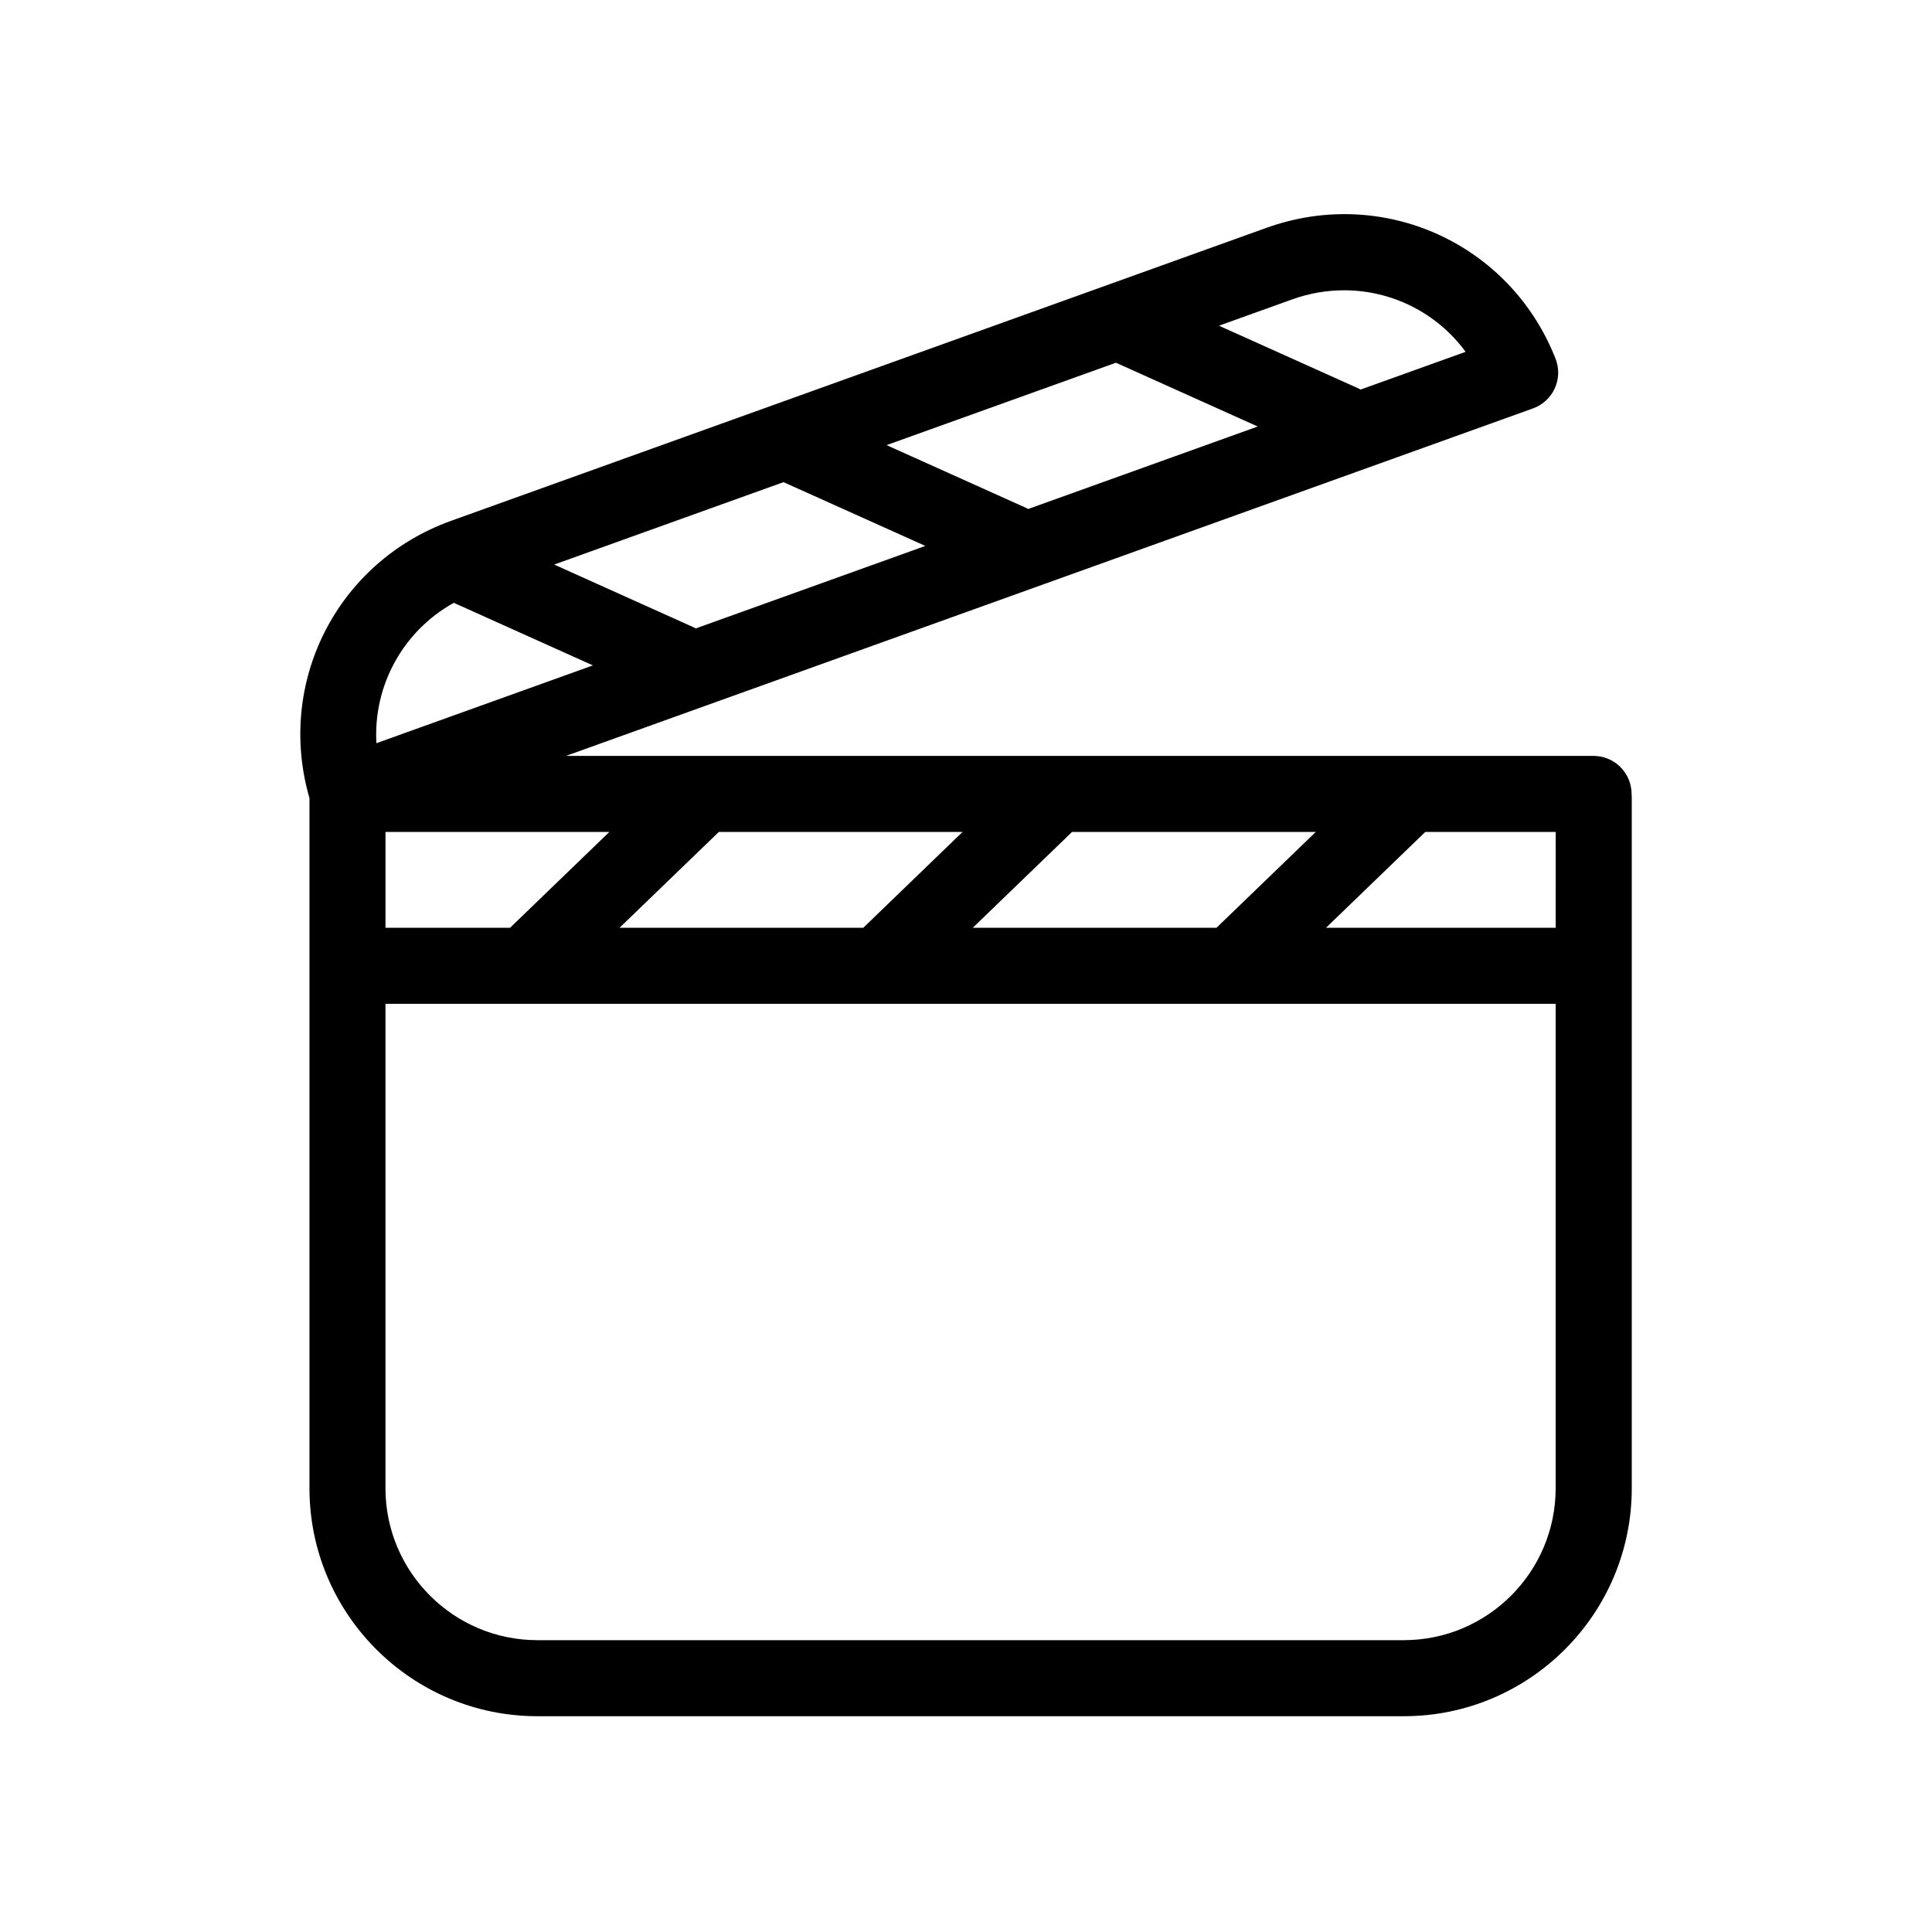
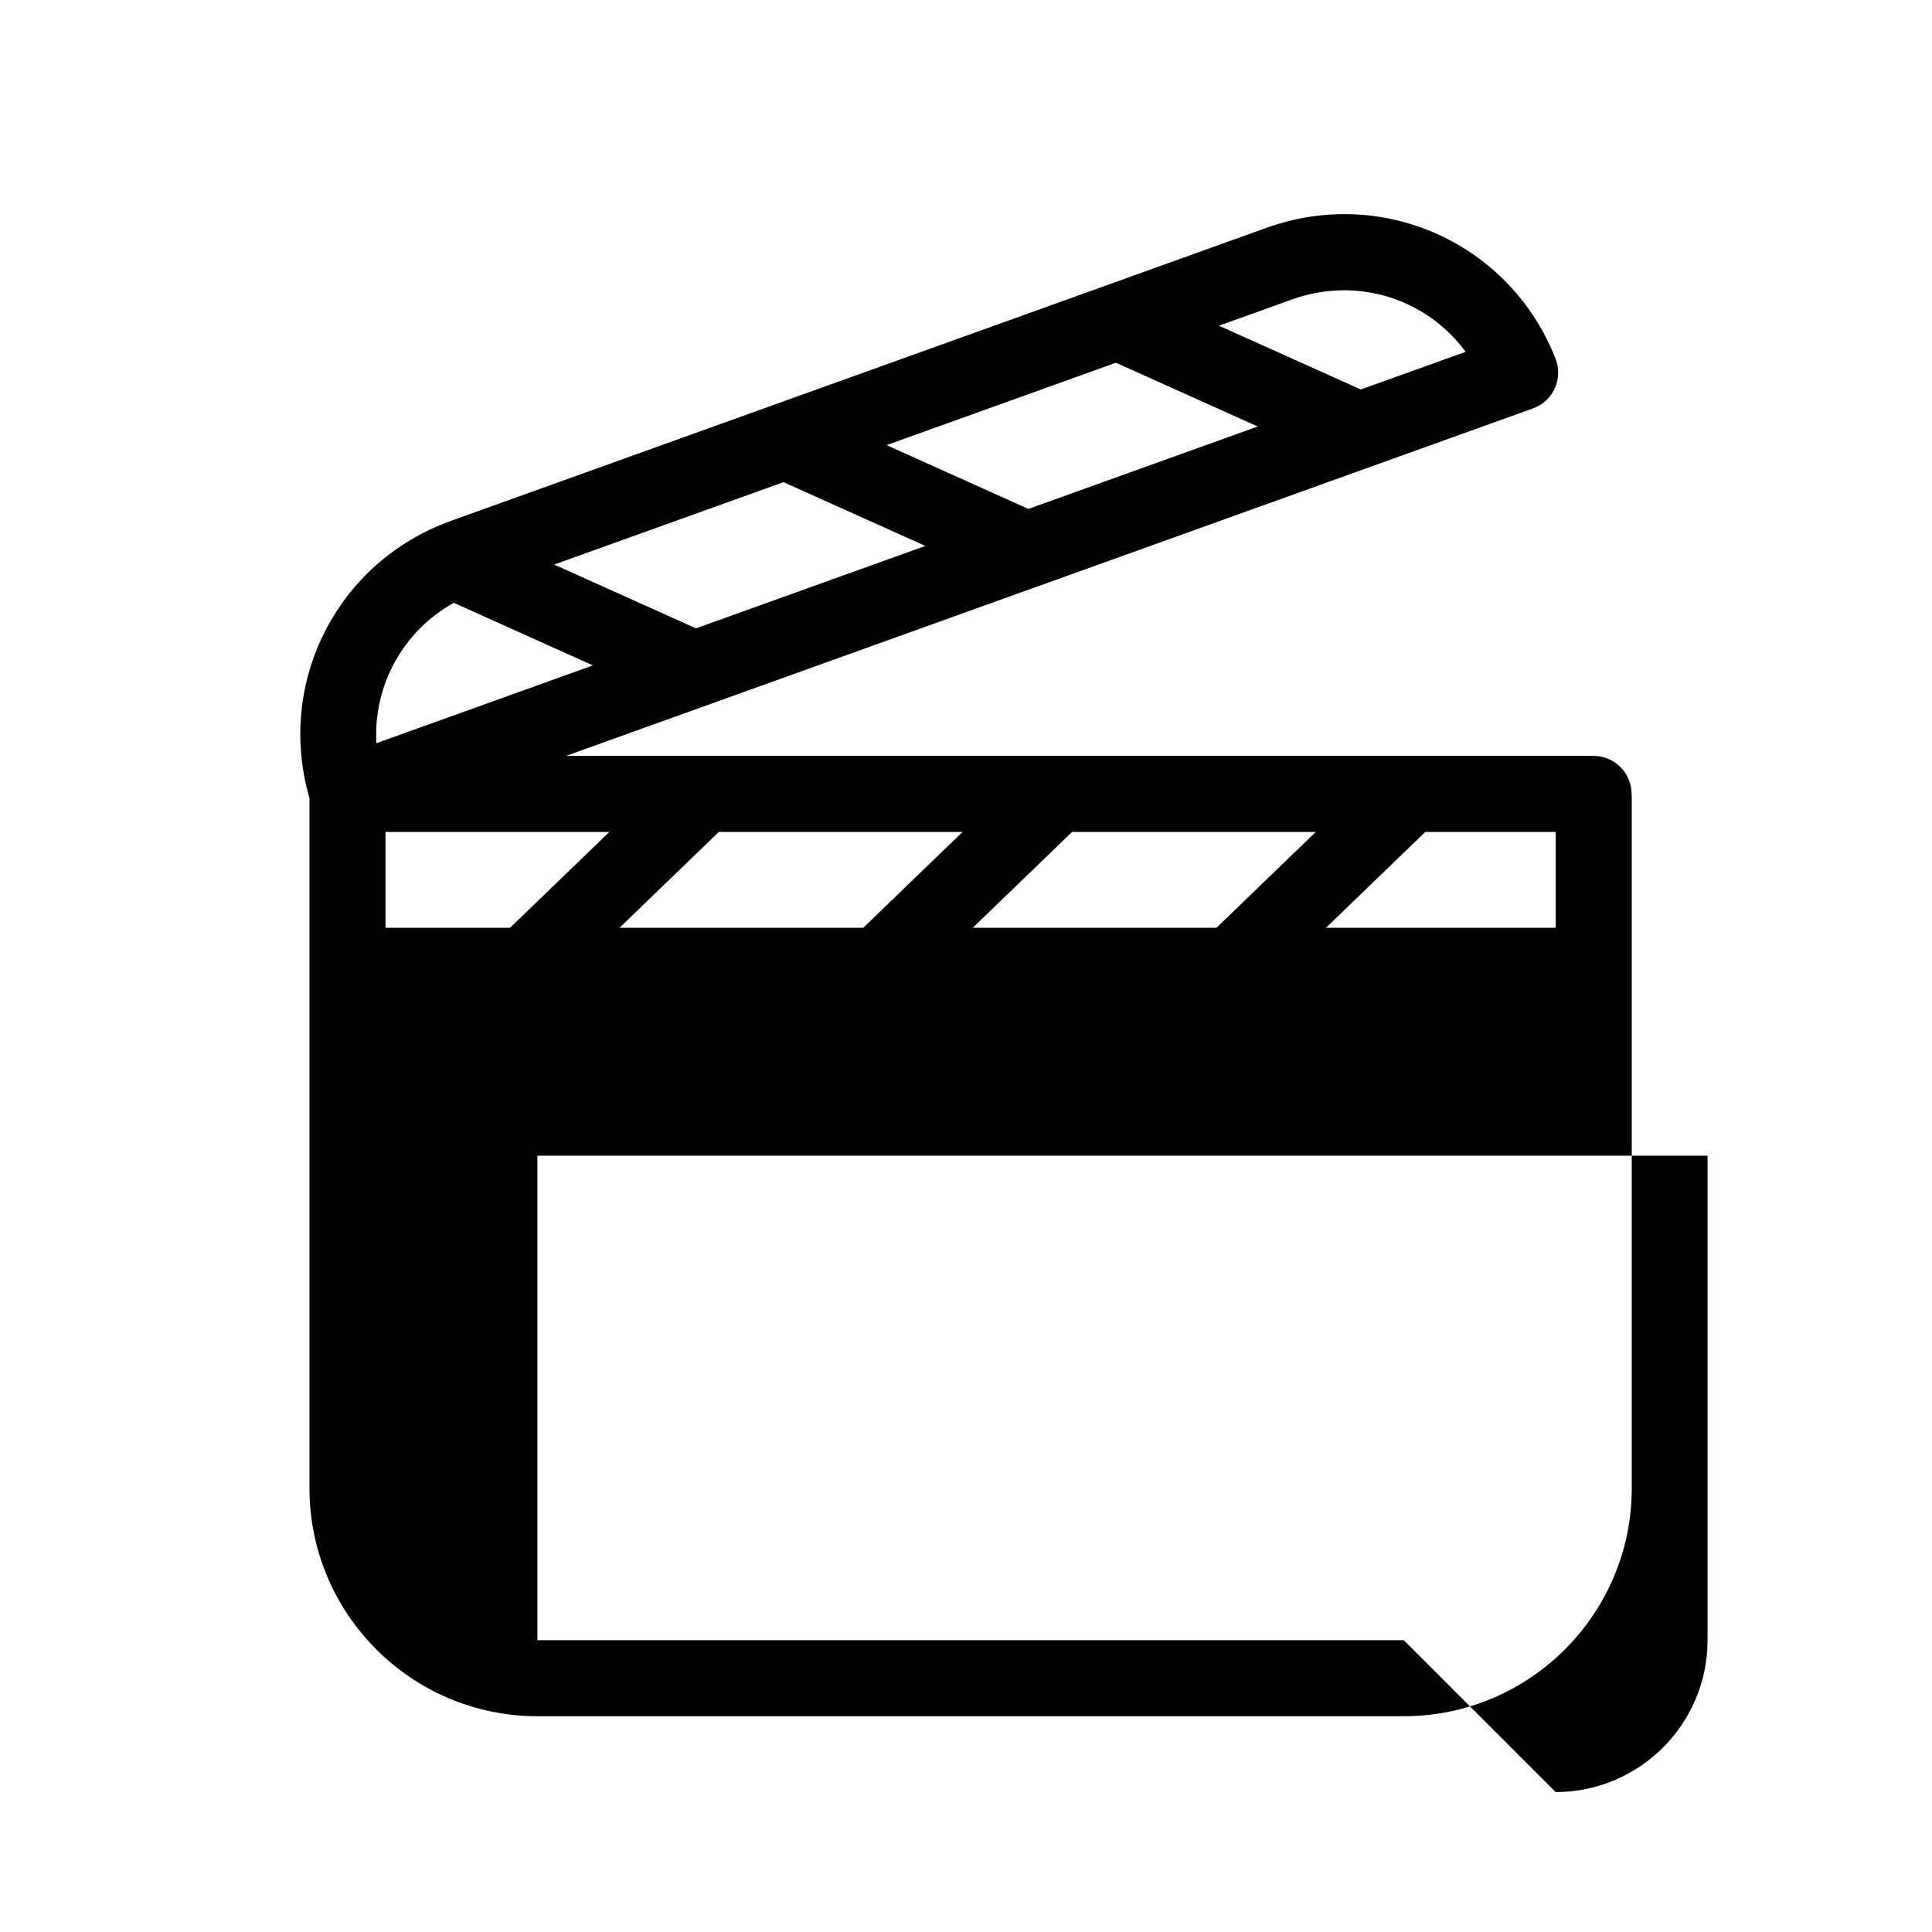
<svg xmlns="http://www.w3.org/2000/svg" fill="#000000" width="800px" height="800px" version="1.1" viewBox="144 144 512 512">
-   <path d="m576.33 353.42c-0.504-5.16-4.84-9.094-10.027-9.094h-272.32l256.28-92.094c2.562-0.922 4.644-2.84 5.773-5.324 1.125-2.484 1.195-5.309 0.203-7.848-12.02-30.562-45.664-45.797-76.594-34.688l-216.09 77.645c-30.289 10.887-46.438 42.91-37.527 73.555 0 0.125-0.016 0.262-0.016 0.387v182.45c0 33.309 27.094 60.406 60.406 60.406h229.61c33.309 0 60.406-27.094 60.406-60.406v-182.44c-0.004-0.82-0.02-1.723-0.098-2.543zm-20.059 36.445h-60.863l26.305-25.387h34.566l-0.004 25.387zm-310.11 0v-25.387h59.32l-26.305 25.387zm88.332-25.387h64.59l-26.305 25.387h-64.59zm93.609 0h64.59l-26.305 25.387h-64.59zm-100.19-54.195-37.051-16.668 60.781-21.84 37.586 16.902-60.852 21.867c-0.164-0.078-0.301-0.188-0.465-0.262zm111.82-70.156 37.578 16.902-60.852 21.867c-0.16-0.082-0.297-0.191-0.457-0.266l-37.051-16.668zm46.707-16.781c4.559-1.637 9.203-2.418 13.766-2.418 12.656 0 24.637 6 32.199 16.309l-27.852 10.004c-0.16-0.082-0.297-0.191-0.465-0.266l-37.047-16.66zm-222.18 80.406 36.867 16.586-57.371 20.617c-0.871-15.199 6.988-29.68 20.504-37.203zm251.75 274.91h-229.6c-22.199 0-40.254-18.055-40.254-40.254v-128.39h310.11v128.39c0 22.195-18.055 40.254-40.254 40.254z" />
+   <path d="m576.33 353.42c-0.504-5.16-4.84-9.094-10.027-9.094h-272.32l256.28-92.094c2.562-0.922 4.644-2.84 5.773-5.324 1.125-2.484 1.195-5.309 0.203-7.848-12.02-30.562-45.664-45.797-76.594-34.688l-216.09 77.645c-30.289 10.887-46.438 42.91-37.527 73.555 0 0.125-0.016 0.262-0.016 0.387v182.45c0 33.309 27.094 60.406 60.406 60.406h229.61c33.309 0 60.406-27.094 60.406-60.406v-182.44c-0.004-0.82-0.02-1.723-0.098-2.543zm-20.059 36.445h-60.863l26.305-25.387h34.566l-0.004 25.387zm-310.11 0v-25.387h59.32l-26.305 25.387zm88.332-25.387h64.59l-26.305 25.387h-64.59zm93.609 0h64.59l-26.305 25.387h-64.59zm-100.19-54.195-37.051-16.668 60.781-21.84 37.586 16.902-60.852 21.867c-0.164-0.078-0.301-0.188-0.465-0.262zm111.82-70.156 37.578 16.902-60.852 21.867c-0.16-0.082-0.297-0.191-0.457-0.266l-37.051-16.668zm46.707-16.781c4.559-1.637 9.203-2.418 13.766-2.418 12.656 0 24.637 6 32.199 16.309l-27.852 10.004c-0.16-0.082-0.297-0.191-0.465-0.266l-37.047-16.66zm-222.18 80.406 36.867 16.586-57.371 20.617c-0.871-15.199 6.988-29.68 20.504-37.203zm251.75 274.91h-229.6v-128.39h310.11v128.39c0 22.195-18.055 40.254-40.254 40.254z" />
</svg>